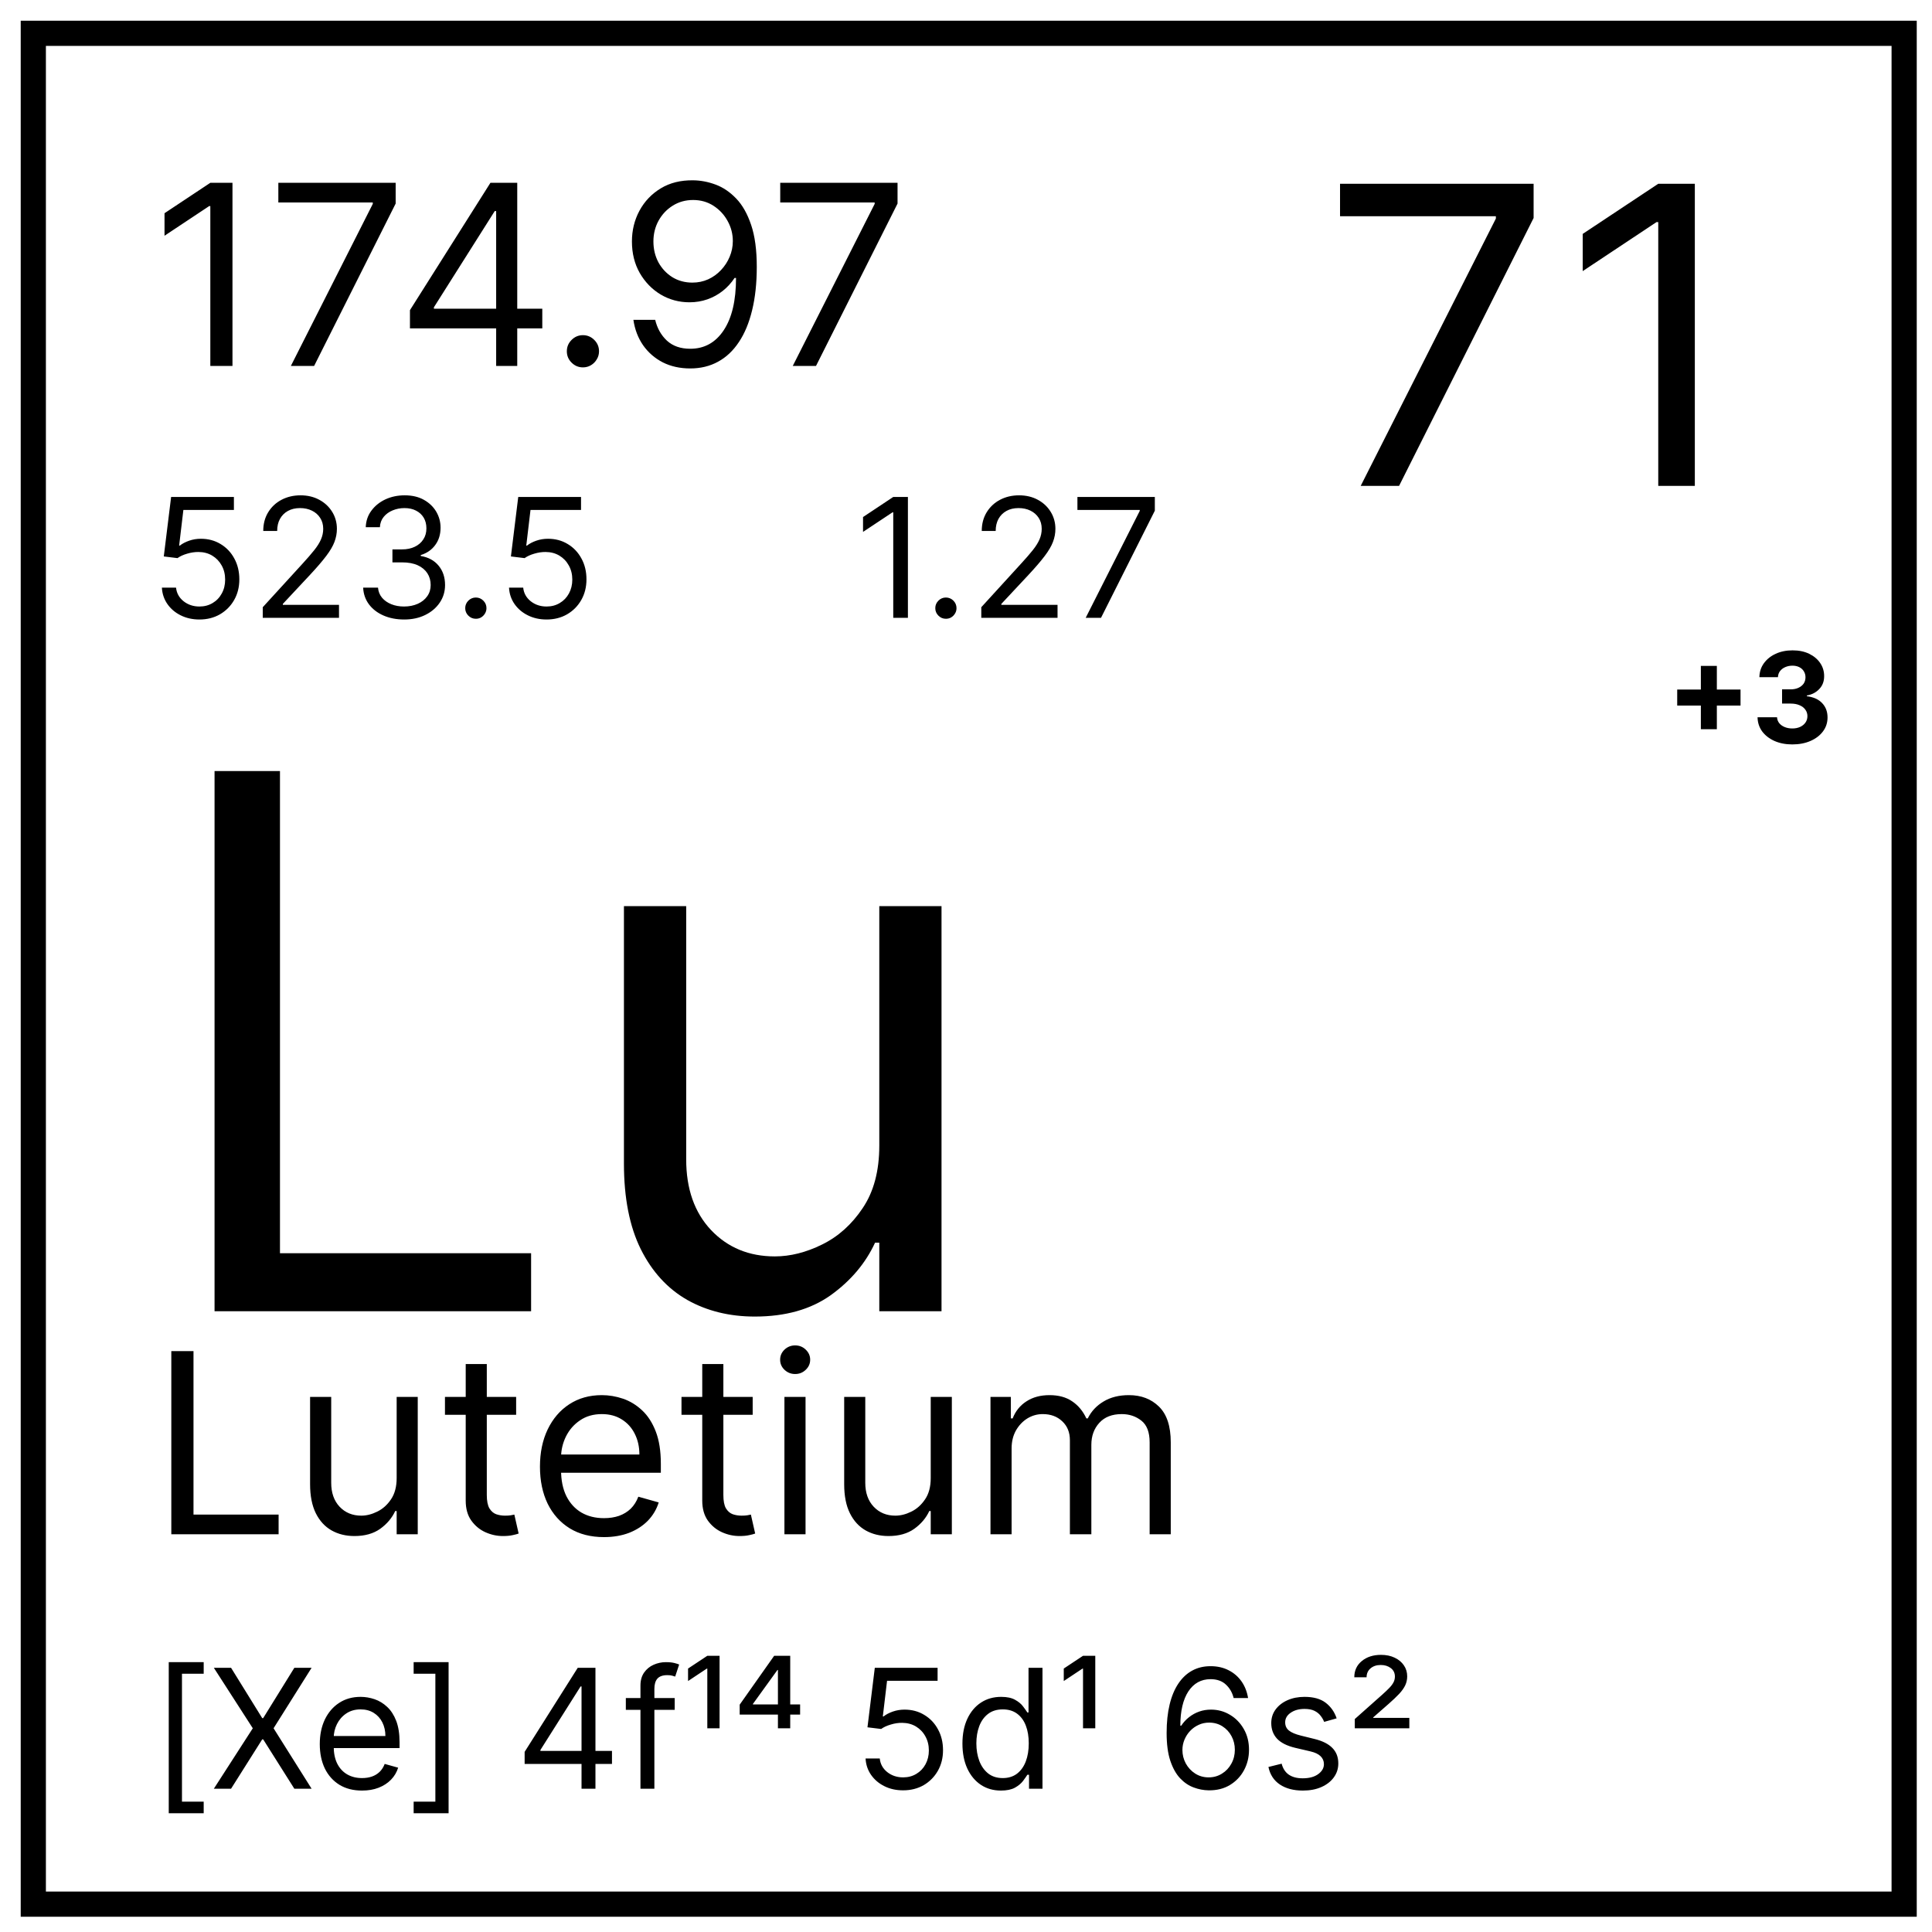
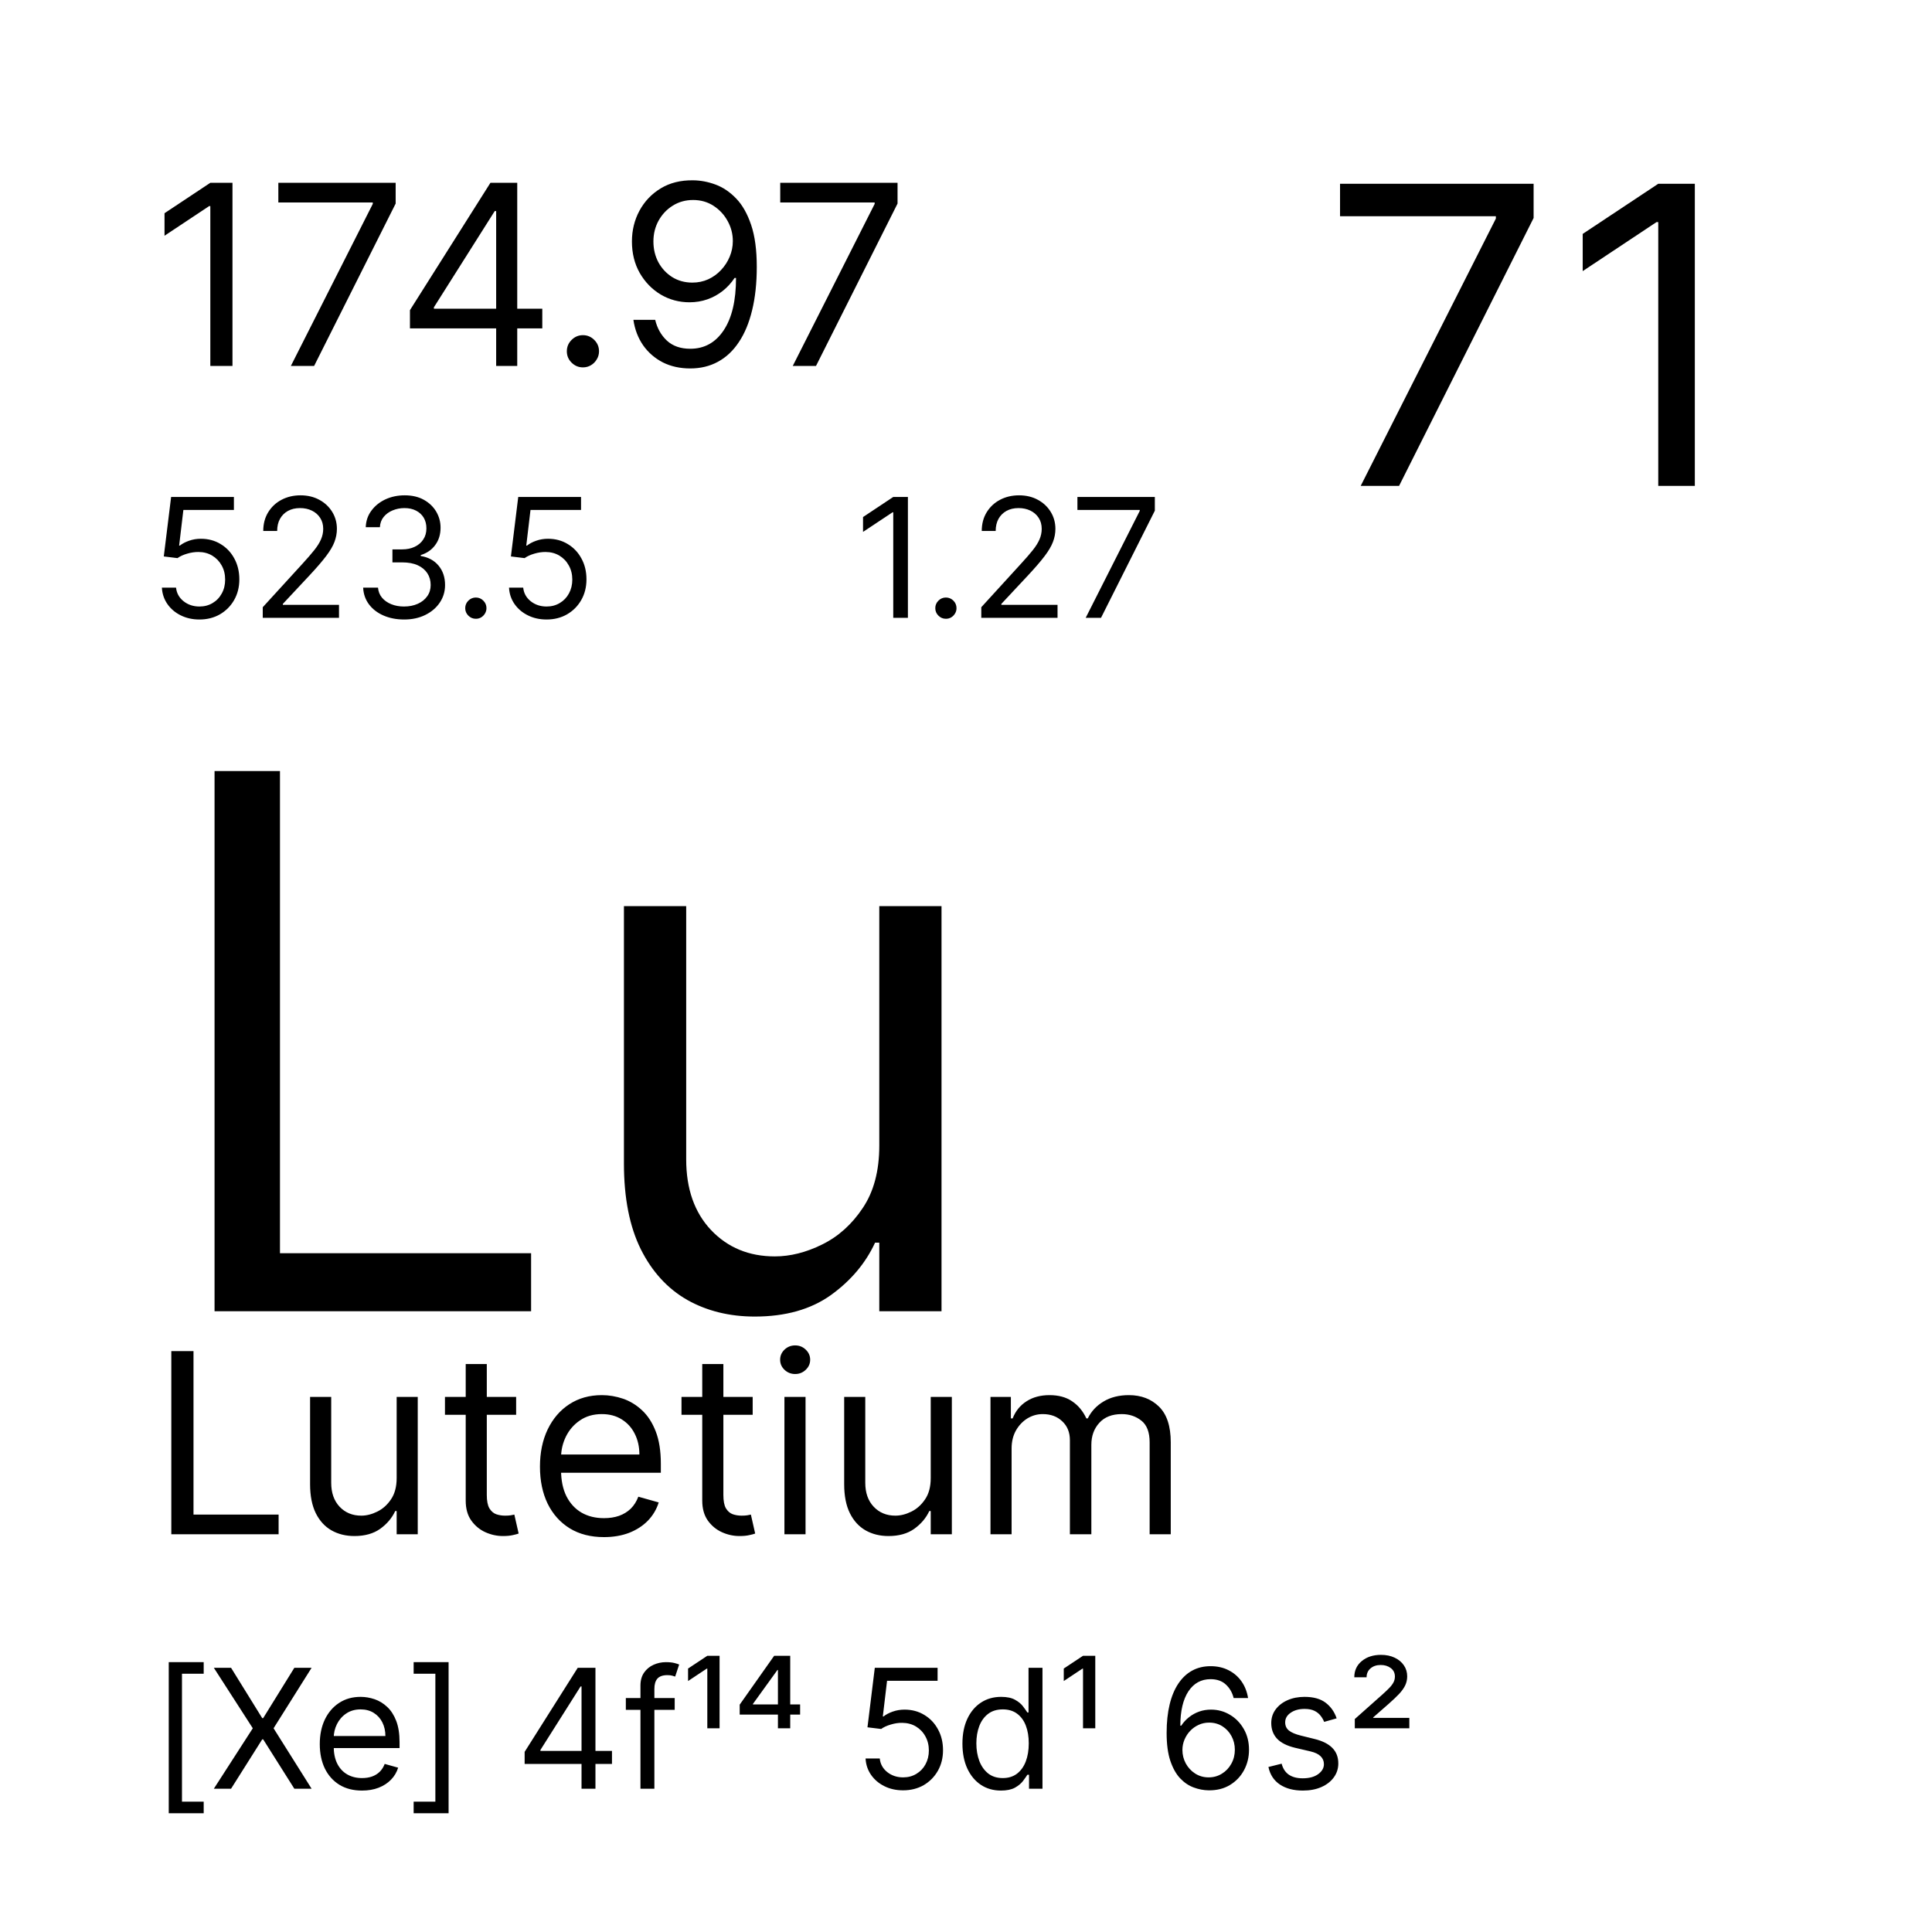
<svg xmlns="http://www.w3.org/2000/svg" width="58" height="58" viewBox="0 0 58 58" fill="none">
-   <path fill-rule="evenodd" clip-rule="evenodd" d="M1 1H57.164V57.164H1V1Z" stroke="black" stroke-width="0.756" stroke-miterlimit="2" stroke-linecap="square" />
  <path d="M6.441 39.365V23.148H8.405V37.623H15.944V39.365H6.441ZM26.397 34.392V27.202H28.265V39.365H26.397V37.306H26.27C25.985 37.924 25.541 38.449 24.94 38.882C24.338 39.31 23.578 39.524 22.659 39.524C21.899 39.524 21.223 39.357 20.632 39.025C20.041 38.687 19.576 38.18 19.238 37.504C18.9 36.823 18.731 35.965 18.731 34.931V27.202H20.6V34.804C20.6 35.691 20.848 36.398 21.345 36.926C21.846 37.454 22.485 37.718 23.261 37.718C23.725 37.718 24.198 37.599 24.678 37.362C25.164 37.124 25.57 36.76 25.898 36.269C26.23 35.778 26.397 35.153 26.397 34.392Z" fill="black" />
  <path d="M5.143 46.06V40.562H5.809V45.469H8.364V46.06H5.143ZM11.908 44.374V41.936H12.541V46.06H11.908V45.362H11.865C11.768 45.571 11.618 45.749 11.414 45.896C11.21 46.041 10.952 46.113 10.641 46.113C10.383 46.113 10.154 46.057 9.954 45.944C9.753 45.83 9.596 45.658 9.481 45.429C9.367 45.198 9.309 44.907 9.309 44.556V41.936H9.943V44.513C9.943 44.814 10.027 45.054 10.195 45.233C10.365 45.412 10.582 45.501 10.845 45.501C11.002 45.501 11.162 45.461 11.325 45.38C11.49 45.3 11.628 45.176 11.739 45.01C11.851 44.844 11.908 44.632 11.908 44.374ZM15.495 41.936V42.473H13.358V41.936H15.495ZM13.981 40.949H14.614V44.879C14.614 45.057 14.64 45.192 14.692 45.281C14.746 45.369 14.814 45.428 14.896 45.458C14.98 45.487 15.069 45.501 15.162 45.501C15.232 45.501 15.289 45.498 15.334 45.49C15.378 45.481 15.414 45.474 15.441 45.469L15.57 46.038C15.527 46.054 15.467 46.07 15.39 46.086C15.313 46.104 15.216 46.113 15.097 46.113C14.918 46.113 14.743 46.075 14.571 45.998C14.401 45.921 14.26 45.804 14.147 45.646C14.036 45.489 13.981 45.29 13.981 45.05V40.949ZM18.132 46.145C17.735 46.145 17.392 46.058 17.104 45.882C16.818 45.705 16.597 45.458 16.441 45.142C16.287 44.823 16.21 44.453 16.21 44.03C16.21 43.608 16.287 43.236 16.441 42.913C16.597 42.59 16.813 42.337 17.09 42.157C17.37 41.974 17.695 41.883 18.068 41.883C18.282 41.883 18.494 41.919 18.704 41.99C18.913 42.062 19.104 42.178 19.276 42.339C19.447 42.498 19.584 42.709 19.686 42.973C19.788 43.236 19.839 43.56 19.839 43.944V44.213H16.661V43.665H19.195C19.195 43.432 19.148 43.225 19.055 43.042C18.964 42.86 18.834 42.716 18.663 42.61C18.495 42.505 18.297 42.452 18.068 42.452C17.815 42.452 17.597 42.514 17.413 42.64C17.23 42.763 17.09 42.924 16.991 43.123C16.893 43.322 16.843 43.535 16.843 43.762V44.127C16.843 44.438 16.897 44.702 17.005 44.919C17.114 45.133 17.265 45.297 17.458 45.41C17.651 45.521 17.876 45.576 18.132 45.576C18.299 45.576 18.449 45.553 18.583 45.507C18.719 45.458 18.836 45.387 18.935 45.292C19.033 45.195 19.109 45.075 19.163 44.932L19.775 45.104C19.71 45.312 19.602 45.494 19.45 45.652C19.298 45.807 19.11 45.929 18.886 46.017C18.663 46.102 18.411 46.145 18.132 46.145ZM22.596 41.936V42.473H20.459V41.936H22.596ZM21.082 40.949H21.716V44.879C21.716 45.057 21.741 45.192 21.793 45.281C21.847 45.369 21.915 45.428 21.997 45.458C22.082 45.487 22.17 45.501 22.263 45.501C22.333 45.501 22.39 45.498 22.435 45.49C22.48 45.481 22.515 45.474 22.542 45.469L22.671 46.038C22.628 46.054 22.568 46.07 22.491 46.086C22.414 46.104 22.317 46.113 22.199 46.113C22.02 46.113 21.844 46.075 21.673 45.998C21.503 45.921 21.361 45.804 21.248 45.646C21.138 45.489 21.082 45.29 21.082 45.05V40.949ZM23.549 46.06V41.936H24.183V46.06H23.549ZM23.871 41.249C23.748 41.249 23.641 41.207 23.552 41.123C23.464 41.039 23.42 40.938 23.42 40.82C23.42 40.702 23.464 40.601 23.552 40.516C23.641 40.432 23.748 40.39 23.871 40.39C23.995 40.39 24.1 40.432 24.188 40.516C24.277 40.601 24.322 40.702 24.322 40.82C24.322 40.938 24.277 41.039 24.188 41.123C24.1 41.207 23.995 41.249 23.871 41.249ZM27.941 44.374V41.936H28.575V46.06H27.941V45.362H27.898C27.802 45.571 27.651 45.749 27.447 45.896C27.243 46.041 26.986 46.113 26.674 46.113C26.416 46.113 26.188 46.057 25.987 45.944C25.787 45.83 25.629 45.658 25.515 45.429C25.4 45.198 25.343 44.907 25.343 44.556V41.936H25.976V44.513C25.976 44.814 26.06 45.054 26.229 45.233C26.399 45.412 26.615 45.501 26.878 45.501C27.036 45.501 27.196 45.461 27.359 45.38C27.523 45.3 27.661 45.176 27.772 45.01C27.885 44.844 27.941 44.632 27.941 44.374ZM29.735 46.06V41.936H30.347V42.581H30.401C30.487 42.361 30.625 42.19 30.817 42.068C31.008 41.944 31.238 41.883 31.507 41.883C31.779 41.883 32.005 41.944 32.186 42.068C32.368 42.19 32.511 42.361 32.613 42.581H32.656C32.761 42.368 32.919 42.199 33.131 42.073C33.342 41.946 33.595 41.883 33.89 41.883C34.259 41.883 34.56 41.998 34.795 42.229C35.029 42.458 35.147 42.815 35.147 43.3V46.06H34.513V43.3C34.513 42.996 34.43 42.778 34.264 42.648C34.097 42.517 33.901 42.452 33.676 42.452C33.386 42.452 33.161 42.539 33.002 42.715C32.843 42.889 32.763 43.109 32.763 43.375V46.06H32.119V43.236C32.119 43.001 32.043 42.812 31.89 42.669C31.738 42.524 31.543 42.452 31.303 42.452C31.138 42.452 30.984 42.496 30.841 42.583C30.7 42.671 30.585 42.793 30.497 42.948C30.412 43.102 30.369 43.28 30.369 43.483V46.06H29.735Z" fill="black" />
  <path d="M5.066 54.435V49.899H6.115V50.247H5.463V54.087H6.115V54.435H5.066ZM6.937 50.069L7.872 51.579H7.901L8.836 50.069H9.354L8.213 51.884L9.354 53.698H8.836L7.901 52.217H7.872L6.937 53.698H6.42L7.589 51.884L6.42 50.069H6.937ZM10.868 53.754C10.606 53.754 10.38 53.697 10.19 53.581C10.001 53.464 9.855 53.301 9.752 53.092C9.651 52.882 9.6 52.637 9.6 52.358C9.6 52.08 9.651 51.834 9.752 51.621C9.855 51.408 9.998 51.241 10.181 51.122C10.365 51.001 10.58 50.941 10.826 50.941C10.967 50.941 11.107 50.965 11.246 51.012C11.384 51.059 11.51 51.136 11.623 51.242C11.736 51.347 11.827 51.487 11.894 51.66C11.961 51.834 11.995 52.048 11.995 52.302V52.479H9.897V52.117H11.57C11.57 51.964 11.539 51.827 11.478 51.706C11.418 51.586 11.331 51.491 11.219 51.421C11.108 51.352 10.977 51.317 10.826 51.317C10.659 51.317 10.515 51.358 10.393 51.441C10.273 51.522 10.18 51.629 10.115 51.76C10.05 51.891 10.018 52.031 10.018 52.181V52.422C10.018 52.628 10.053 52.802 10.124 52.945C10.196 53.087 10.296 53.195 10.424 53.269C10.551 53.342 10.699 53.379 10.868 53.379C10.978 53.379 11.077 53.364 11.166 53.333C11.256 53.301 11.333 53.254 11.398 53.191C11.463 53.127 11.513 53.048 11.549 52.954L11.953 53.067C11.91 53.204 11.839 53.325 11.738 53.428C11.638 53.531 11.514 53.611 11.366 53.669C11.219 53.726 11.053 53.754 10.868 53.754ZM13.467 49.899V54.435H12.418V54.087H13.07V50.247H12.418V49.899H13.467ZM15.75 52.954V52.592L17.344 50.069H17.606V50.629H17.429L16.224 52.535V52.564H18.372V52.954H15.75ZM17.458 53.698V52.844V52.675V50.069H17.876V53.698H17.458ZM20.255 50.977V51.331H18.788V50.977H20.255ZM19.227 53.698V50.601C19.227 50.445 19.264 50.315 19.337 50.211C19.41 50.107 19.505 50.029 19.622 49.977C19.739 49.925 19.862 49.899 19.992 49.899C20.095 49.899 20.179 49.908 20.244 49.924C20.309 49.941 20.357 49.956 20.389 49.97L20.269 50.332C20.247 50.325 20.218 50.316 20.18 50.305C20.143 50.294 20.095 50.289 20.035 50.289C19.897 50.289 19.797 50.324 19.735 50.394C19.675 50.463 19.645 50.566 19.645 50.7V53.698H19.227ZM21.234 51.884V50.094H21.216L20.656 50.466V50.091L21.234 49.708H21.602V51.884H21.234ZM22.206 51.473V51.175L23.241 49.708H23.503V50.133H23.34L22.603 51.154V51.168H24.02V51.473H22.206ZM23.354 51.884V51.38V51.253V49.708H23.723V51.884H23.354ZM27.112 53.747C26.904 53.747 26.717 53.706 26.551 53.623C26.384 53.541 26.251 53.427 26.15 53.283C26.05 53.139 25.995 52.975 25.985 52.791H26.411C26.427 52.955 26.502 53.091 26.634 53.198C26.767 53.304 26.927 53.358 27.112 53.358C27.261 53.358 27.393 53.323 27.509 53.253C27.626 53.183 27.718 53.088 27.784 52.966C27.851 52.843 27.885 52.704 27.885 52.55C27.885 52.392 27.85 52.25 27.78 52.126C27.712 52.001 27.617 51.903 27.497 51.83C27.376 51.758 27.239 51.722 27.084 51.721C26.973 51.719 26.859 51.736 26.742 51.772C26.625 51.806 26.529 51.85 26.453 51.905L26.042 51.855L26.262 50.069H28.147V50.459H26.63L26.503 51.529H26.524C26.598 51.47 26.692 51.421 26.804 51.382C26.916 51.343 27.033 51.324 27.155 51.324C27.377 51.324 27.575 51.377 27.748 51.483C27.923 51.588 28.06 51.732 28.159 51.916C28.26 52.099 28.31 52.308 28.31 52.543C28.31 52.774 28.258 52.981 28.154 53.163C28.051 53.343 27.909 53.486 27.729 53.592C27.548 53.695 27.343 53.747 27.112 53.747ZM30.048 53.754C29.822 53.754 29.621 53.697 29.448 53.583C29.274 53.467 29.138 53.304 29.04 53.094C28.942 52.882 28.893 52.632 28.893 52.344C28.893 52.058 28.942 51.81 29.04 51.6C29.138 51.39 29.275 51.227 29.449 51.113C29.624 50.998 29.826 50.941 30.055 50.941C30.233 50.941 30.372 50.971 30.475 51.03C30.579 51.087 30.658 51.154 30.713 51.228C30.768 51.301 30.811 51.361 30.842 51.409H30.877V50.069H31.296V53.698H30.892V53.28H30.842C30.811 53.329 30.767 53.392 30.711 53.467C30.654 53.542 30.573 53.609 30.468 53.668C30.363 53.725 30.223 53.754 30.048 53.754ZM30.105 53.379C30.273 53.379 30.414 53.335 30.53 53.248C30.646 53.159 30.734 53.037 30.794 52.881C30.854 52.724 30.884 52.543 30.884 52.337C30.884 52.134 30.855 51.956 30.796 51.804C30.737 51.65 30.649 51.531 30.534 51.446C30.418 51.36 30.275 51.317 30.105 51.317C29.928 51.317 29.78 51.362 29.662 51.453C29.545 51.543 29.457 51.665 29.398 51.82C29.34 51.973 29.311 52.146 29.311 52.337C29.311 52.531 29.341 52.707 29.4 52.865C29.46 53.022 29.549 53.147 29.666 53.241C29.784 53.333 29.93 53.379 30.105 53.379ZM32.513 51.884V50.094H32.495L31.935 50.466V50.091L32.513 49.708H32.881V51.884H32.513ZM36.284 53.747C36.135 53.745 35.986 53.717 35.838 53.662C35.689 53.608 35.553 53.517 35.43 53.388C35.307 53.258 35.209 53.082 35.134 52.861C35.06 52.639 35.023 52.361 35.023 52.025C35.023 51.704 35.053 51.419 35.113 51.171C35.173 50.922 35.261 50.712 35.375 50.542C35.49 50.371 35.628 50.241 35.79 50.153C35.953 50.064 36.136 50.02 36.341 50.02C36.544 50.02 36.725 50.06 36.883 50.142C37.042 50.222 37.172 50.335 37.273 50.479C37.373 50.623 37.438 50.789 37.468 50.977H37.035C36.995 50.813 36.917 50.678 36.801 50.571C36.686 50.463 36.532 50.41 36.341 50.41C36.06 50.41 35.838 50.532 35.676 50.776C35.516 51.021 35.435 51.364 35.434 51.806H35.462C35.528 51.705 35.607 51.62 35.698 51.549C35.79 51.477 35.891 51.421 36.002 51.382C36.113 51.343 36.231 51.324 36.355 51.324C36.563 51.324 36.753 51.376 36.925 51.48C37.098 51.582 37.236 51.725 37.34 51.907C37.444 52.087 37.496 52.295 37.496 52.529C37.496 52.753 37.446 52.958 37.345 53.145C37.245 53.33 37.104 53.478 36.922 53.588C36.741 53.697 36.529 53.75 36.284 53.747ZM36.284 53.358C36.433 53.358 36.566 53.32 36.684 53.246C36.804 53.172 36.898 53.072 36.966 52.947C37.036 52.821 37.071 52.682 37.071 52.529C37.071 52.379 37.037 52.242 36.97 52.119C36.904 51.995 36.812 51.897 36.695 51.823C36.579 51.75 36.447 51.714 36.298 51.714C36.186 51.714 36.081 51.736 35.985 51.781C35.888 51.825 35.803 51.885 35.73 51.962C35.657 52.038 35.601 52.126 35.559 52.225C35.518 52.324 35.497 52.427 35.497 52.535C35.497 52.68 35.531 52.814 35.598 52.94C35.667 53.065 35.76 53.166 35.878 53.242C35.998 53.319 36.133 53.358 36.284 53.358ZM40.127 51.586L39.752 51.692C39.728 51.63 39.693 51.569 39.647 51.51C39.602 51.45 39.541 51.4 39.463 51.361C39.385 51.322 39.285 51.303 39.163 51.303C38.997 51.303 38.858 51.341 38.747 51.418C38.637 51.493 38.582 51.59 38.582 51.706C38.582 51.81 38.62 51.892 38.696 51.953C38.771 52.013 38.889 52.063 39.05 52.103L39.454 52.203C39.697 52.261 39.879 52.352 39.998 52.474C40.117 52.594 40.177 52.749 40.177 52.94C40.177 53.095 40.132 53.235 40.042 53.358C39.954 53.48 39.83 53.577 39.67 53.648C39.511 53.719 39.325 53.754 39.114 53.754C38.836 53.754 38.606 53.694 38.425 53.574C38.243 53.453 38.128 53.277 38.079 53.046L38.476 52.947C38.514 53.093 38.585 53.203 38.69 53.276C38.797 53.349 38.935 53.386 39.107 53.386C39.302 53.386 39.456 53.345 39.571 53.262C39.687 53.178 39.745 53.078 39.745 52.961C39.745 52.866 39.711 52.787 39.645 52.723C39.579 52.658 39.478 52.61 39.341 52.578L38.887 52.472C38.638 52.413 38.455 52.321 38.338 52.197C38.222 52.072 38.164 51.916 38.164 51.728C38.164 51.574 38.207 51.438 38.294 51.32C38.381 51.202 38.5 51.109 38.65 51.042C38.801 50.975 38.972 50.941 39.163 50.941C39.433 50.941 39.644 51 39.798 51.118C39.952 51.236 40.062 51.392 40.127 51.586ZM40.672 51.884V51.607L41.501 50.87C41.583 50.797 41.652 50.731 41.708 50.673C41.764 50.616 41.805 50.56 41.834 50.505C41.862 50.451 41.876 50.393 41.876 50.332C41.876 50.225 41.836 50.141 41.754 50.078C41.672 50.016 41.572 49.984 41.451 49.984C41.324 49.984 41.221 50.019 41.143 50.087C41.065 50.154 41.026 50.243 41.026 50.353H40.657C40.657 50.151 40.732 49.989 40.882 49.866C41.032 49.742 41.224 49.68 41.458 49.68C41.614 49.68 41.751 49.708 41.869 49.765C41.987 49.82 42.079 49.897 42.146 49.995C42.212 50.092 42.245 50.202 42.245 50.325C42.245 50.421 42.225 50.511 42.186 50.594C42.147 50.676 42.087 50.762 42.004 50.851C41.921 50.939 41.815 51.04 41.685 51.154L41.224 51.558V51.572H42.309V51.884H40.672Z" fill="black" />
  <path d="M6.979 5.488V10.986H6.314V6.186H6.281L4.939 7.077V6.401L6.314 5.488H6.979ZM8.732 10.986L11.191 6.122V6.079H8.356V5.488H11.878V6.111L9.43 10.986H8.732ZM12.307 9.858V9.311L14.723 5.488H15.12V6.337H14.852L13.026 9.225V9.268H16.28V9.858H12.307ZM14.895 10.986V9.692V9.437V5.488H15.528V10.986H14.895ZM17.5 11.029C17.367 11.029 17.254 10.981 17.159 10.886C17.064 10.792 17.017 10.678 17.017 10.546C17.017 10.413 17.064 10.3 17.159 10.205C17.254 10.11 17.367 10.062 17.5 10.062C17.632 10.062 17.746 10.11 17.841 10.205C17.936 10.3 17.983 10.413 17.983 10.546C17.983 10.633 17.961 10.714 17.916 10.787C17.873 10.861 17.815 10.92 17.741 10.964C17.67 11.007 17.589 11.029 17.5 11.029ZM20.808 5.413C21.033 5.415 21.259 5.458 21.484 5.542C21.71 5.626 21.915 5.766 22.102 5.961C22.288 6.154 22.437 6.418 22.55 6.753C22.663 7.087 22.719 7.507 22.719 8.012C22.719 8.5 22.672 8.934 22.579 9.314C22.488 9.691 22.356 10.01 22.182 10.269C22.01 10.529 21.801 10.726 21.554 10.86C21.309 10.994 21.031 11.061 20.722 11.061C20.414 11.061 20.139 11 19.898 10.879C19.658 10.755 19.461 10.584 19.307 10.366C19.155 10.146 19.057 9.891 19.015 9.601H19.669C19.729 9.853 19.846 10.062 20.021 10.226C20.198 10.389 20.432 10.47 20.722 10.47C21.146 10.47 21.48 10.285 21.726 9.915C21.973 9.544 22.096 9.021 22.096 8.344H22.053C21.953 8.495 21.834 8.625 21.696 8.734C21.558 8.843 21.405 8.927 21.237 8.986C21.069 9.045 20.89 9.075 20.7 9.075C20.385 9.075 20.096 8.997 19.833 8.841C19.572 8.684 19.363 8.468 19.205 8.194C19.049 7.919 18.971 7.604 18.971 7.249C18.971 6.913 19.047 6.605 19.197 6.326C19.349 6.045 19.562 5.821 19.836 5.655C20.111 5.488 20.435 5.408 20.808 5.413ZM20.808 6.004C20.582 6.004 20.379 6.06 20.198 6.173C20.019 6.284 19.877 6.434 19.771 6.624C19.668 6.812 19.616 7.02 19.616 7.249C19.616 7.478 19.666 7.687 19.766 7.875C19.868 8.061 20.007 8.209 20.182 8.32C20.359 8.429 20.561 8.484 20.786 8.484C20.956 8.484 21.114 8.451 21.261 8.385C21.408 8.317 21.536 8.225 21.645 8.108C21.756 7.99 21.843 7.857 21.905 7.708C21.968 7.558 22 7.401 22 7.239C22 7.024 21.948 6.822 21.844 6.635C21.742 6.447 21.6 6.295 21.42 6.178C21.241 6.062 21.037 6.004 20.808 6.004ZM23.799 10.986L26.258 6.122V6.079H23.423V5.488H26.945V6.111L24.497 10.986H23.799Z" fill="black" />
  <path d="M40.849 14.587L44.907 6.562V6.491H40.229V5.517H46.04V6.544L42.001 14.587H40.849ZM50.88 5.517V14.587H49.782V6.668H49.729L47.514 8.139V7.022L49.782 5.517H50.88Z" fill="black" />
-   <path d="M51.061 21.891V19.991H51.541V21.891H51.061ZM50.351 21.181V20.701H52.252V21.181H50.351ZM53.806 22.348C53.606 22.348 53.427 22.313 53.27 22.244C53.115 22.174 52.992 22.079 52.901 21.957C52.812 21.834 52.766 21.693 52.763 21.533H53.348C53.352 21.6 53.374 21.659 53.414 21.71C53.455 21.76 53.51 21.799 53.578 21.827C53.646 21.855 53.722 21.869 53.807 21.869C53.896 21.869 53.974 21.853 54.042 21.822C54.11 21.79 54.163 21.747 54.202 21.691C54.24 21.636 54.26 21.572 54.26 21.499C54.26 21.426 54.239 21.361 54.198 21.305C54.158 21.247 54.099 21.203 54.023 21.171C53.948 21.138 53.859 21.122 53.755 21.122H53.499V20.695H53.755C53.843 20.695 53.92 20.68 53.987 20.65C54.055 20.619 54.108 20.577 54.146 20.524C54.183 20.469 54.202 20.405 54.202 20.333C54.202 20.264 54.185 20.204 54.152 20.152C54.12 20.099 54.075 20.058 54.015 20.028C53.957 19.999 53.889 19.984 53.811 19.984C53.733 19.984 53.661 19.998 53.595 20.027C53.53 20.055 53.478 20.095 53.438 20.146C53.399 20.198 53.378 20.259 53.375 20.329H52.818C52.821 20.171 52.866 20.031 52.954 19.91C53.041 19.79 53.16 19.695 53.308 19.627C53.458 19.558 53.626 19.524 53.814 19.524C54.004 19.524 54.17 19.558 54.312 19.627C54.454 19.696 54.565 19.789 54.644 19.906C54.723 20.023 54.763 20.153 54.762 20.298C54.763 20.452 54.715 20.581 54.618 20.683C54.522 20.786 54.398 20.852 54.244 20.879V20.901C54.446 20.927 54.6 20.997 54.705 21.111C54.812 21.225 54.864 21.367 54.864 21.538C54.864 21.695 54.819 21.834 54.728 21.956C54.638 22.077 54.513 22.173 54.354 22.243C54.194 22.313 54.012 22.348 53.806 22.348Z" fill="black" />
  <path d="M27.256 14.919V18.548H26.816V15.38H26.795L25.909 15.968V15.522L26.816 14.919H27.256ZM28.397 18.576C28.309 18.576 28.234 18.545 28.172 18.482C28.109 18.42 28.078 18.345 28.078 18.257C28.078 18.17 28.109 18.095 28.172 18.032C28.234 17.97 28.309 17.938 28.397 17.938C28.484 17.938 28.559 17.97 28.622 18.032C28.684 18.095 28.715 18.17 28.715 18.257C28.715 18.315 28.701 18.368 28.671 18.417C28.643 18.465 28.605 18.504 28.556 18.534C28.509 18.562 28.456 18.576 28.397 18.576ZM29.459 18.548V18.229L30.656 16.918C30.797 16.764 30.913 16.631 31.004 16.517C31.095 16.403 31.162 16.296 31.206 16.195C31.25 16.093 31.273 15.987 31.273 15.876C31.273 15.749 31.242 15.638 31.181 15.545C31.12 15.452 31.038 15.38 30.933 15.329C30.828 15.278 30.709 15.253 30.578 15.253C30.439 15.253 30.317 15.281 30.213 15.339C30.111 15.396 30.031 15.476 29.974 15.579C29.919 15.681 29.891 15.802 29.891 15.94H29.473C29.473 15.727 29.522 15.541 29.62 15.38C29.718 15.22 29.851 15.094 30.02 15.005C30.19 14.915 30.381 14.87 30.593 14.87C30.805 14.87 30.994 14.915 31.158 15.005C31.322 15.094 31.451 15.215 31.544 15.368C31.637 15.52 31.684 15.69 31.684 15.876C31.684 16.01 31.66 16.14 31.611 16.268C31.564 16.394 31.481 16.535 31.363 16.691C31.246 16.846 31.084 17.035 30.876 17.258L30.061 18.13V18.158H31.748V18.548H29.459ZM32.593 18.548L34.216 15.338V15.309H32.345V14.919H34.669V15.331L33.053 18.548H32.593Z" fill="black" />
  <path d="M5.987 18.598C5.779 18.598 5.592 18.556 5.425 18.473C5.259 18.391 5.125 18.277 5.025 18.133C4.925 17.989 4.87 17.825 4.86 17.641H5.285C5.302 17.805 5.376 17.941 5.509 18.048C5.642 18.154 5.802 18.208 5.987 18.208C6.136 18.208 6.268 18.173 6.384 18.103C6.501 18.034 6.592 17.938 6.658 17.816C6.726 17.693 6.759 17.555 6.759 17.4C6.759 17.242 6.725 17.1 6.655 16.976C6.586 16.851 6.492 16.753 6.371 16.68C6.251 16.608 6.113 16.572 5.959 16.571C5.848 16.57 5.734 16.587 5.617 16.622C5.5 16.656 5.404 16.701 5.328 16.755L4.917 16.705L5.137 14.919H7.022V15.309H5.505L5.378 16.379H5.399C5.473 16.32 5.567 16.271 5.679 16.232C5.791 16.193 5.908 16.174 6.03 16.174C6.252 16.174 6.449 16.227 6.623 16.333C6.798 16.438 6.935 16.582 7.034 16.766C7.134 16.949 7.185 17.158 7.185 17.393C7.185 17.624 7.133 17.831 7.029 18.013C6.926 18.194 6.784 18.336 6.604 18.442C6.423 18.546 6.217 18.598 5.987 18.598ZM7.888 18.548V18.229L9.086 16.918C9.227 16.764 9.342 16.631 9.433 16.517C9.524 16.403 9.592 16.296 9.635 16.195C9.68 16.093 9.703 15.987 9.703 15.876C9.703 15.749 9.672 15.638 9.61 15.545C9.55 15.452 9.468 15.38 9.362 15.329C9.257 15.278 9.139 15.253 9.008 15.253C8.869 15.253 8.747 15.281 8.643 15.339C8.54 15.396 8.461 15.476 8.404 15.579C8.348 15.681 8.321 15.802 8.321 15.94H7.903C7.903 15.727 7.952 15.541 8.05 15.38C8.148 15.22 8.281 15.094 8.45 15.005C8.62 14.915 8.811 14.87 9.022 14.87C9.235 14.87 9.423 14.915 9.587 15.005C9.752 15.094 9.88 15.215 9.974 15.368C10.067 15.52 10.114 15.69 10.114 15.876C10.114 16.01 10.089 16.14 10.041 16.268C9.994 16.394 9.911 16.535 9.793 16.691C9.676 16.846 9.514 17.035 9.306 17.258L8.491 18.13V18.158H10.177V18.548H7.888ZM12.135 18.598C11.901 18.598 11.693 18.557 11.51 18.477C11.328 18.397 11.183 18.285 11.076 18.142C10.969 17.998 10.911 17.831 10.902 17.641H11.348C11.358 17.758 11.398 17.859 11.469 17.944C11.54 18.028 11.633 18.093 11.747 18.139C11.862 18.185 11.989 18.208 12.128 18.208C12.284 18.208 12.422 18.18 12.543 18.126C12.663 18.072 12.758 17.996 12.826 17.899C12.895 17.803 12.929 17.69 12.929 17.563C12.929 17.429 12.896 17.312 12.83 17.21C12.763 17.108 12.667 17.027 12.539 16.969C12.411 16.911 12.255 16.883 12.071 16.883H11.781V16.493H12.071C12.215 16.493 12.342 16.467 12.45 16.415C12.56 16.363 12.646 16.29 12.707 16.195C12.77 16.101 12.801 15.99 12.801 15.862C12.801 15.739 12.774 15.632 12.72 15.541C12.665 15.45 12.589 15.38 12.489 15.329C12.391 15.278 12.276 15.253 12.142 15.253C12.017 15.253 11.899 15.276 11.788 15.322C11.678 15.367 11.588 15.432 11.518 15.518C11.449 15.603 11.411 15.706 11.405 15.827H10.98C10.987 15.636 11.044 15.47 11.152 15.327C11.259 15.183 11.4 15.071 11.573 14.99C11.748 14.91 11.94 14.87 12.149 14.87C12.374 14.87 12.566 14.915 12.727 15.006C12.887 15.096 13.011 15.215 13.097 15.362C13.183 15.51 13.226 15.669 13.226 15.841C13.226 16.045 13.173 16.219 13.065 16.363C12.959 16.508 12.814 16.607 12.631 16.663V16.691C12.86 16.729 13.039 16.826 13.168 16.983C13.297 17.139 13.361 17.332 13.361 17.563C13.361 17.76 13.307 17.937 13.2 18.094C13.094 18.25 12.948 18.373 12.764 18.463C12.58 18.553 12.37 18.598 12.135 18.598ZM14.285 18.576C14.198 18.576 14.123 18.545 14.06 18.482C13.998 18.42 13.966 18.345 13.966 18.257C13.966 18.17 13.998 18.095 14.06 18.032C14.123 17.97 14.198 17.938 14.285 17.938C14.373 17.938 14.448 17.97 14.51 18.032C14.573 18.095 14.604 18.17 14.604 18.257C14.604 18.315 14.589 18.368 14.56 18.417C14.532 18.465 14.493 18.504 14.445 18.534C14.398 18.562 14.345 18.576 14.285 18.576ZM16.408 18.598C16.2 18.598 16.013 18.556 15.847 18.473C15.68 18.391 15.547 18.277 15.446 18.133C15.346 17.989 15.291 17.825 15.281 17.641H15.707C15.723 17.805 15.798 17.941 15.93 18.048C16.063 18.154 16.223 18.208 16.408 18.208C16.557 18.208 16.689 18.173 16.805 18.103C16.922 18.034 17.014 17.938 17.08 17.816C17.147 17.693 17.181 17.555 17.181 17.4C17.181 17.242 17.146 17.1 17.076 16.976C17.008 16.851 16.913 16.753 16.793 16.68C16.672 16.608 16.535 16.572 16.38 16.571C16.269 16.57 16.155 16.587 16.038 16.622C15.921 16.656 15.825 16.701 15.749 16.755L15.338 16.705L15.558 14.919H17.443V15.309H15.926L15.799 16.379H15.82C15.895 16.32 15.988 16.271 16.1 16.232C16.212 16.193 16.329 16.174 16.451 16.174C16.673 16.174 16.871 16.227 17.044 16.333C17.219 16.438 17.356 16.582 17.455 16.766C17.556 16.949 17.606 17.158 17.606 17.393C17.606 17.624 17.554 17.831 17.45 18.013C17.347 18.194 17.206 18.336 17.025 18.442C16.844 18.546 16.639 18.598 16.408 18.598Z" fill="black" />
</svg>